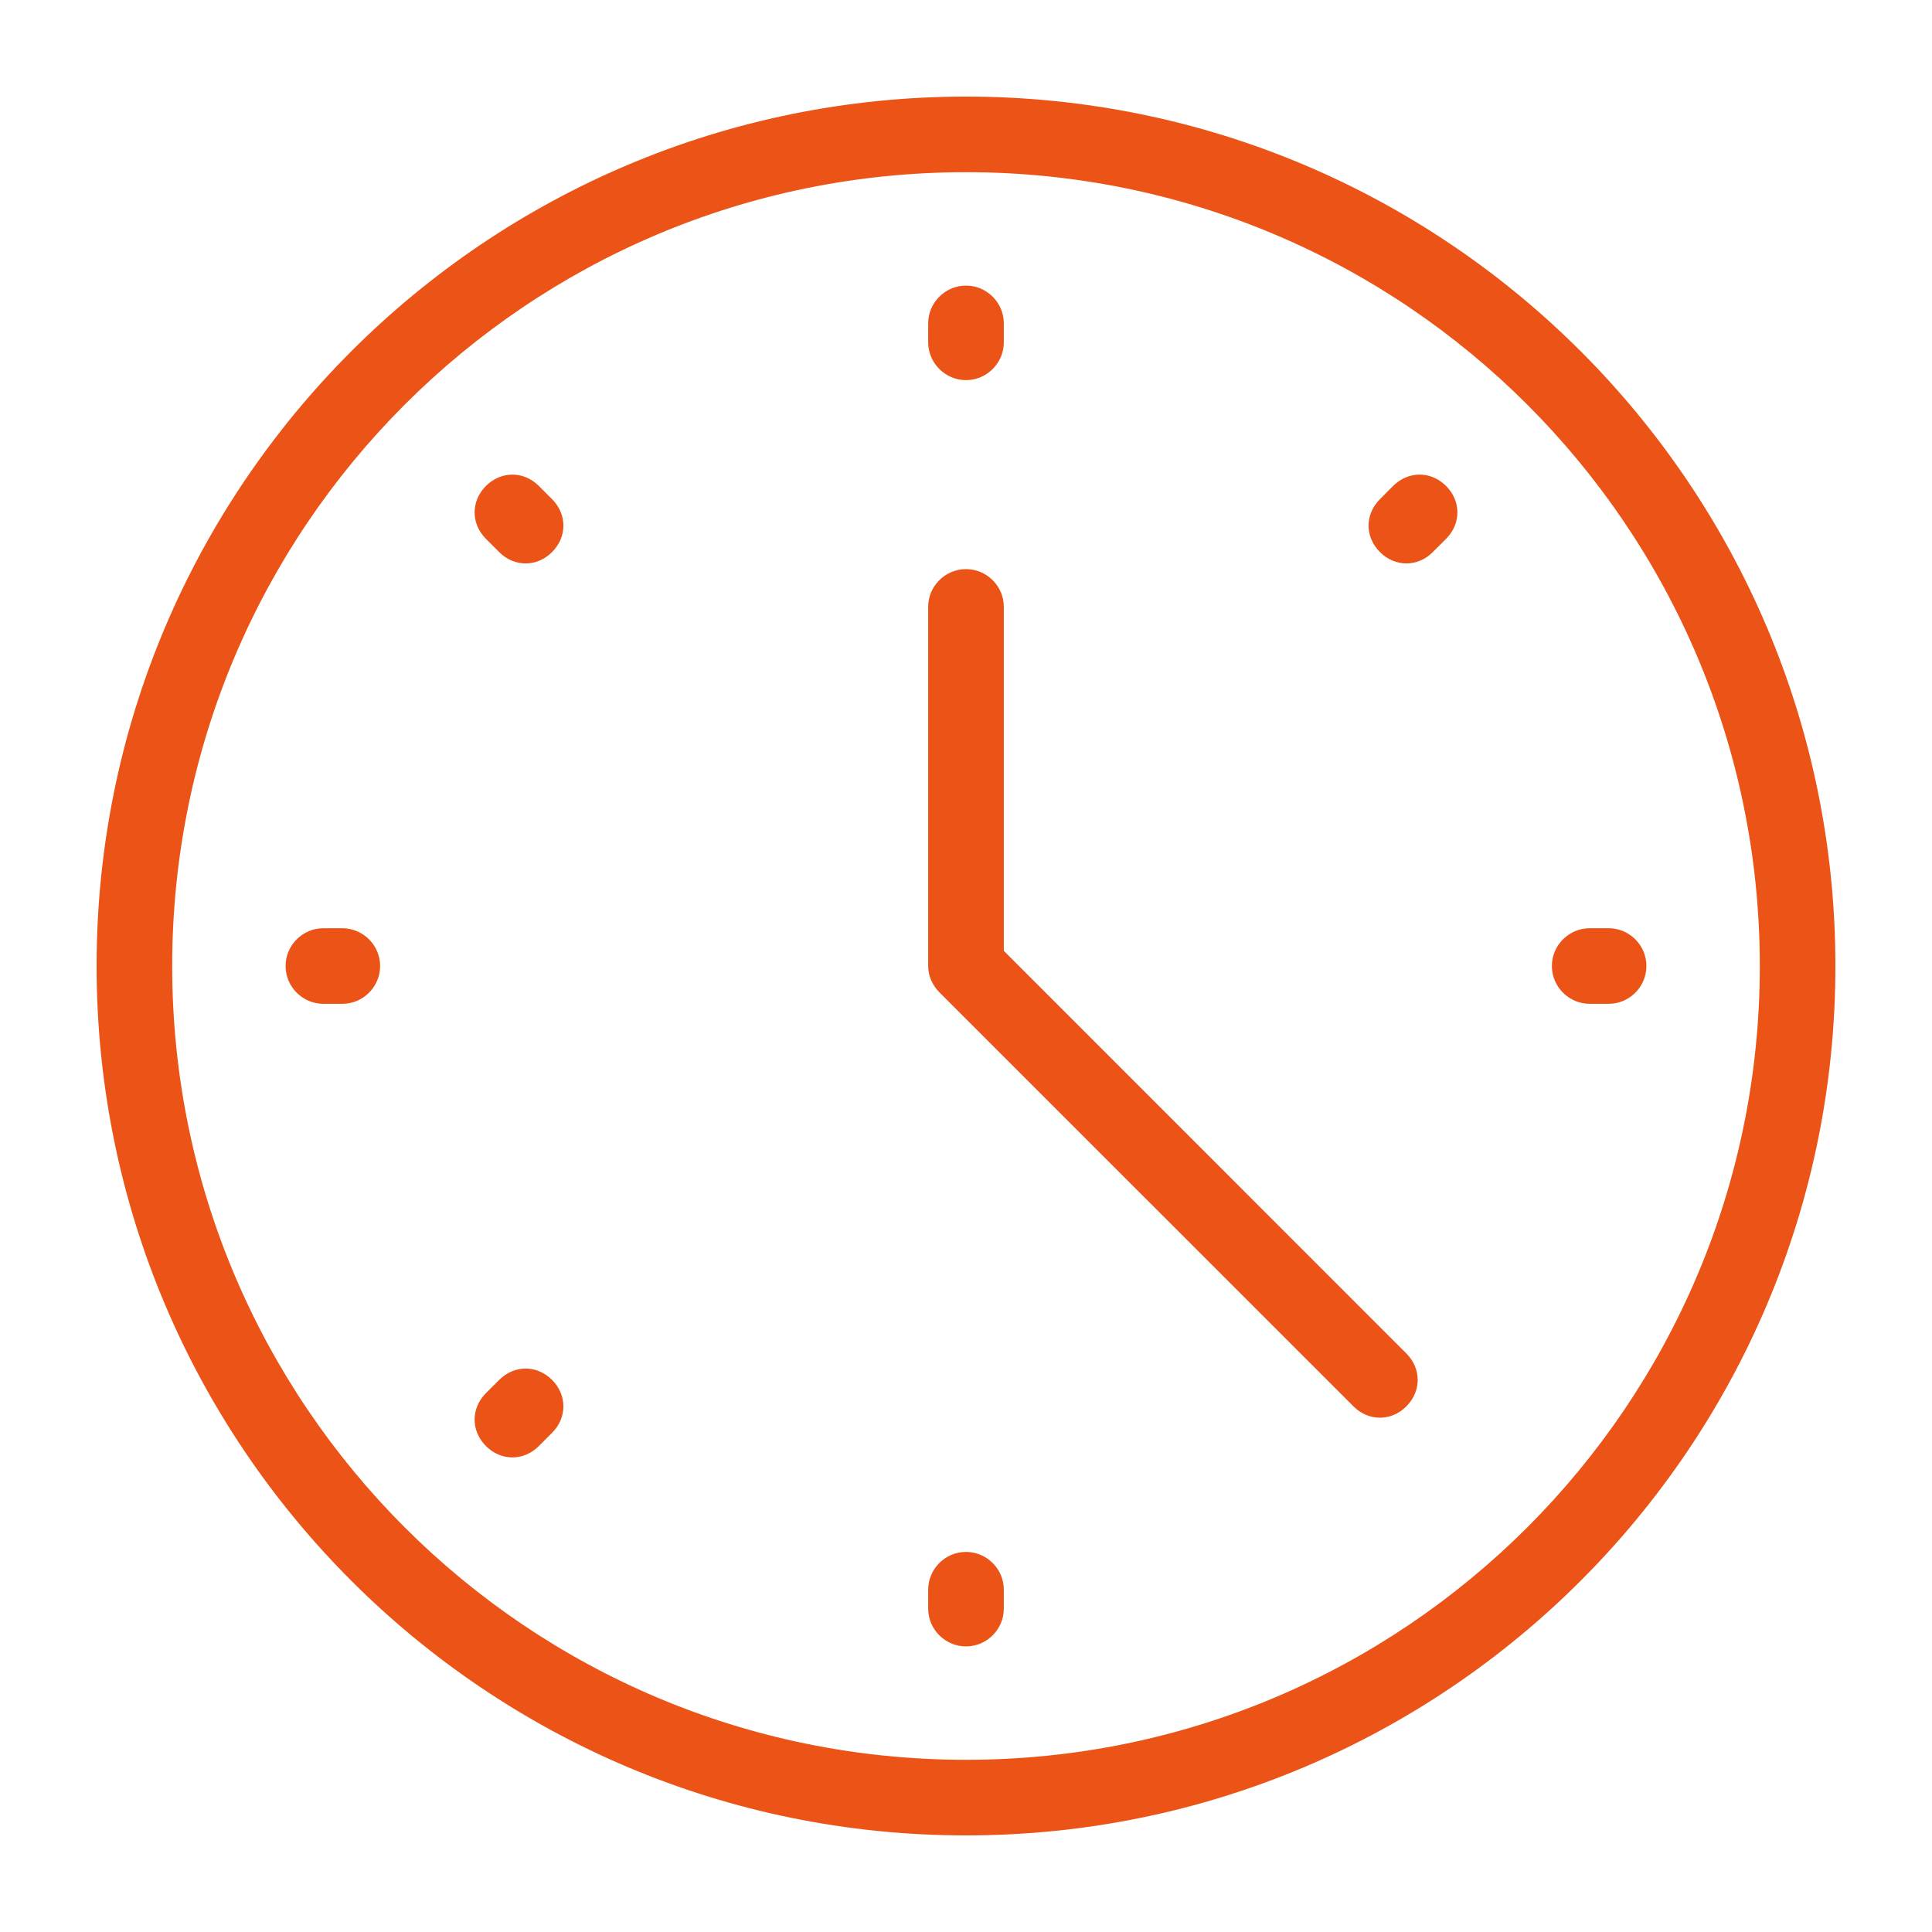
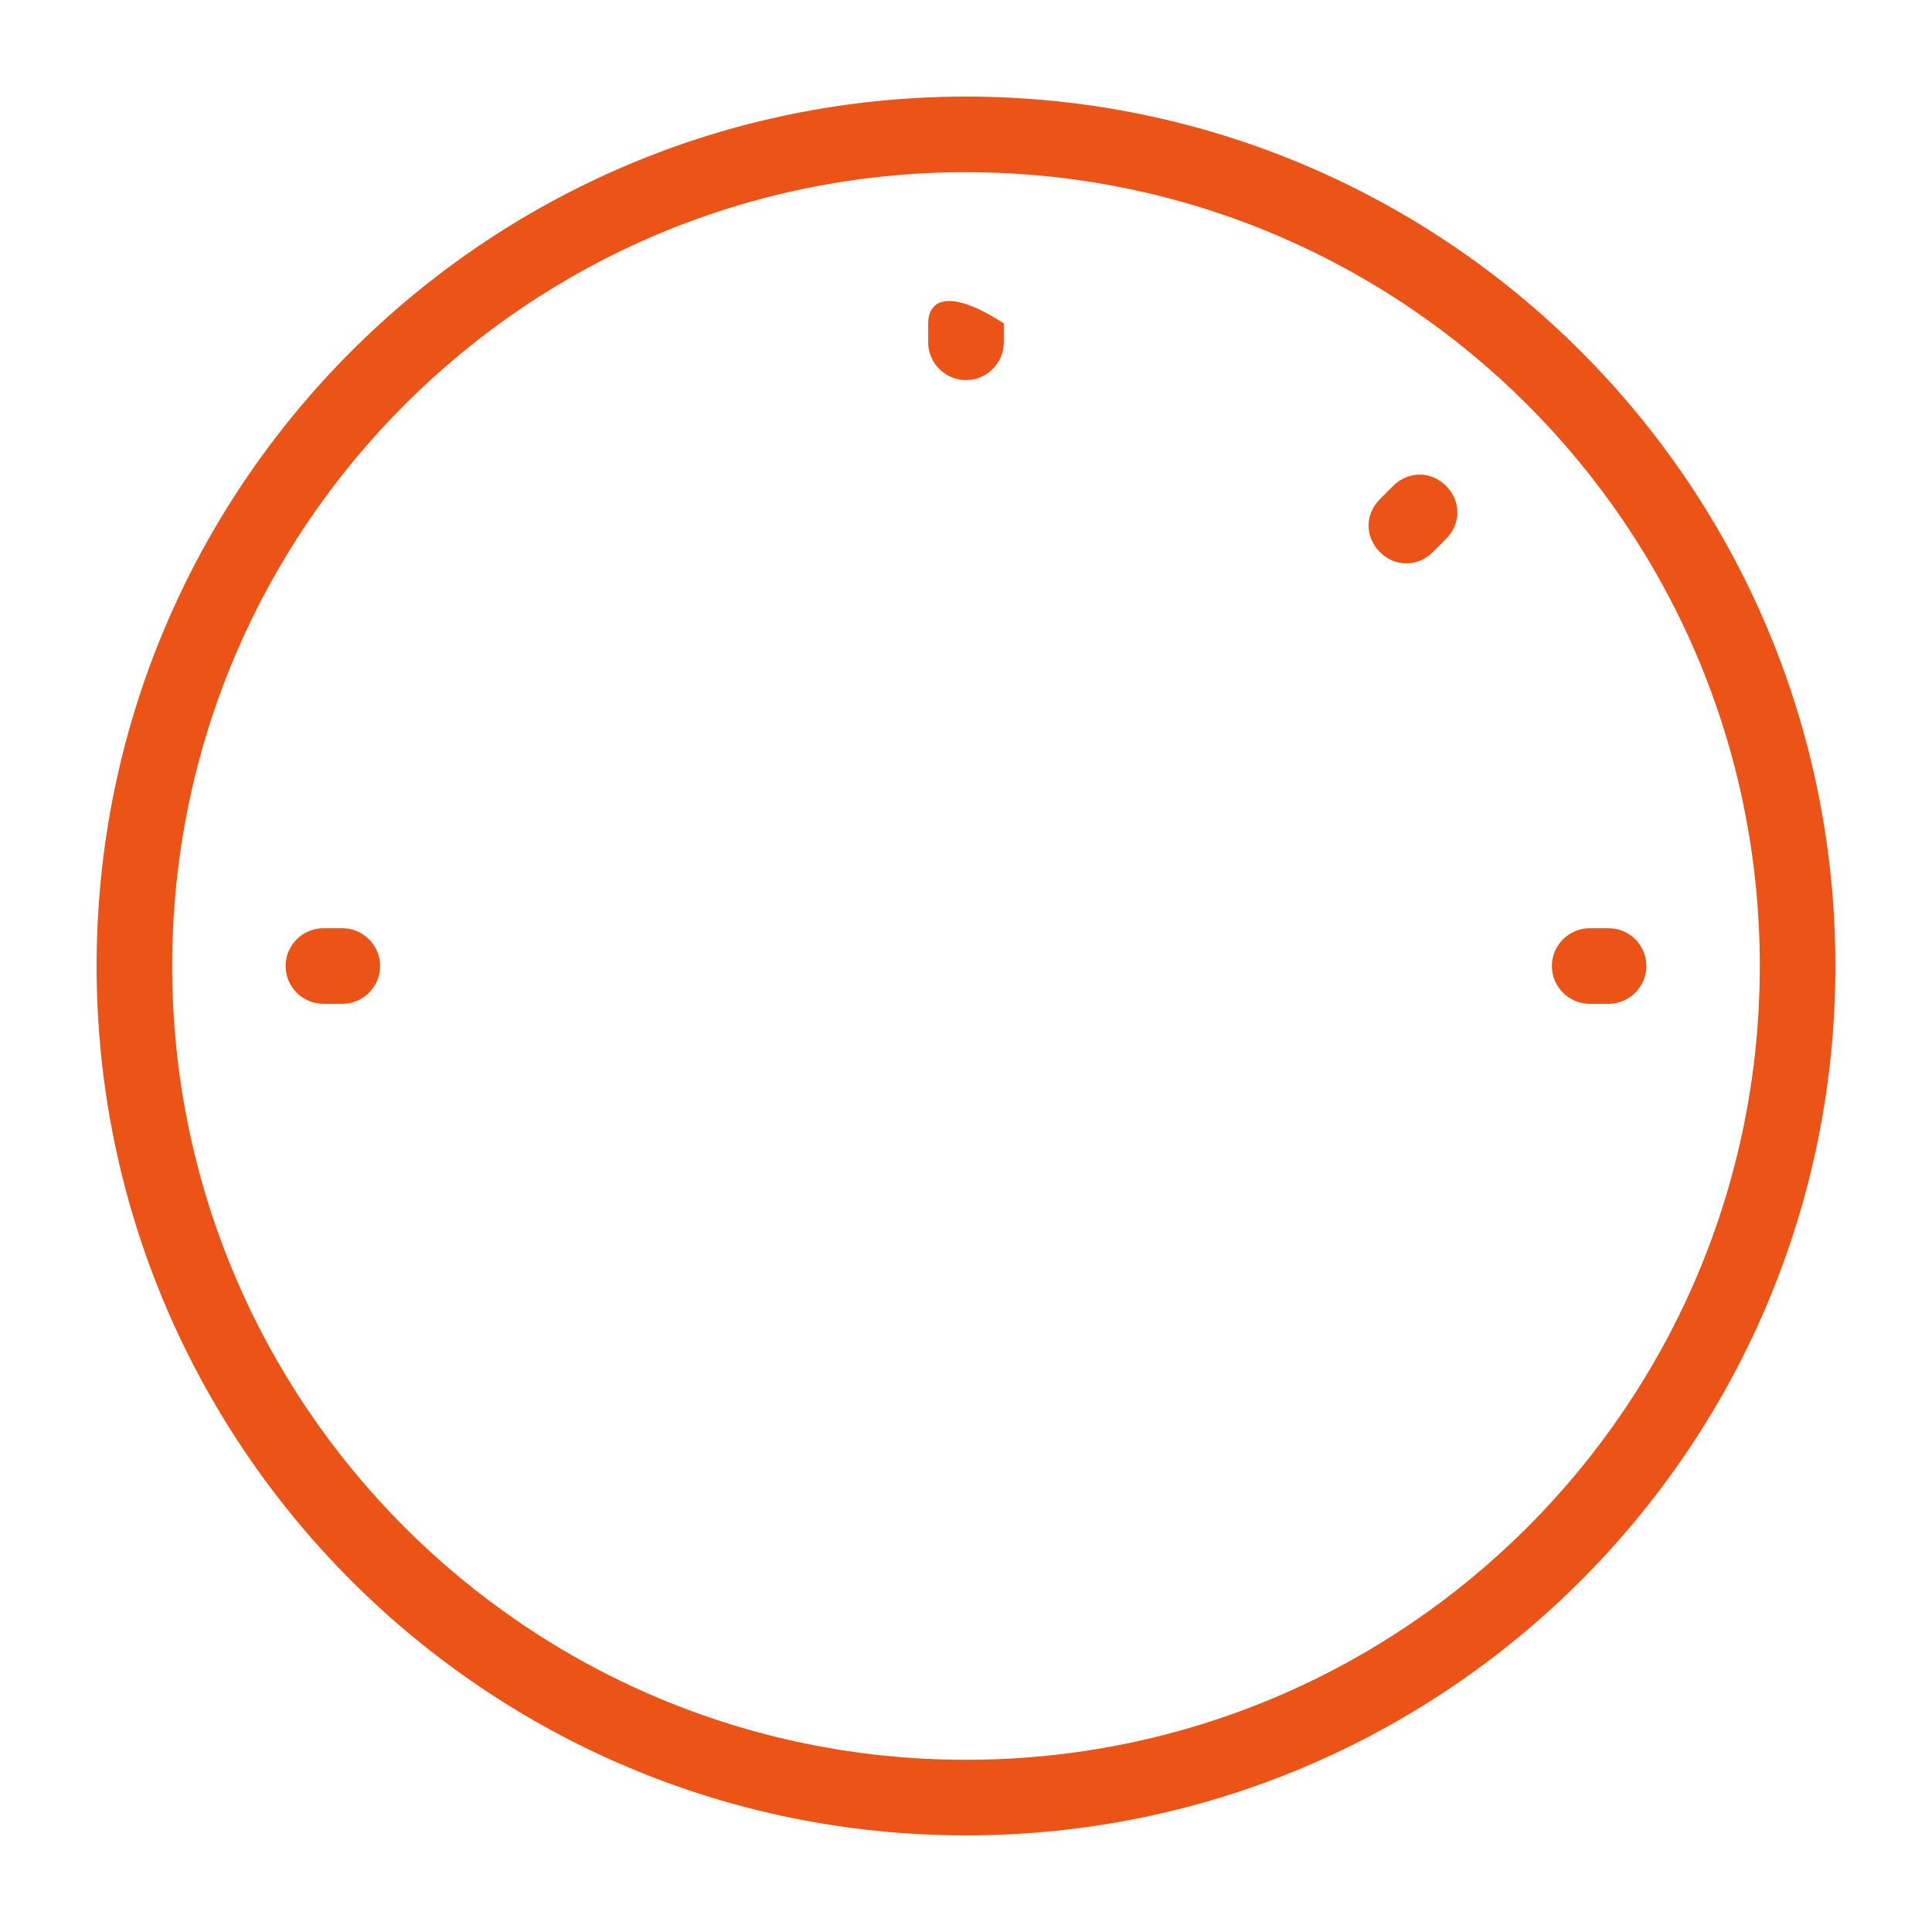
<svg xmlns="http://www.w3.org/2000/svg" width="40" height="40" viewBox="0 0 40 40" fill="none">
-   <path d="M20 7.87C20.43 7.87 20.783 7.517 20.783 7.087V6.696C20.783 6.265 20.43 5.913 20 5.913C19.57 5.913 19.217 6.265 19.217 6.696V7.087C19.217 7.517 19.57 7.87 20 7.87Z" fill="#EB5317" />
-   <path d="M20 32.131C19.57 32.131 19.217 32.483 19.217 32.913V33.304C19.217 33.735 19.57 34.087 20 34.087C20.43 34.087 20.783 33.735 20.783 33.304V32.913C20.783 32.483 20.43 32.131 20 32.131Z" fill="#EB5317" />
+   <path d="M20 7.87C20.43 7.87 20.783 7.517 20.783 7.087V6.696C19.57 5.913 19.217 6.265 19.217 6.696V7.087C19.217 7.517 19.57 7.87 20 7.87Z" fill="#EB5317" />
  <path d="M7.087 19.218H6.696C6.265 19.218 5.913 19.57 5.913 20C5.913 20.431 6.265 20.783 6.696 20.783H7.087C7.517 20.783 7.87 20.431 7.87 20C7.87 19.57 7.517 19.218 7.087 19.218Z" fill="#EB5317" />
  <path d="M33.304 19.218H32.913C32.483 19.218 32.13 19.57 32.13 20C32.13 20.431 32.483 20.783 32.913 20.783H33.304C33.735 20.783 34.087 20.431 34.087 20C34.087 19.57 33.735 19.218 33.304 19.218Z" fill="#EB5317" />
-   <path d="M11.156 10.061C10.844 9.748 10.374 9.748 10.061 10.061C9.748 10.374 9.748 10.843 10.061 11.156L10.335 11.43C10.491 11.587 10.687 11.665 10.883 11.665C11.078 11.665 11.274 11.587 11.43 11.43C11.743 11.117 11.743 10.648 11.43 10.335L11.156 10.061Z" fill="#EB5317" />
-   <path d="M10.335 28.57L10.061 28.843C9.748 29.157 9.748 29.626 10.061 29.939C10.217 30.096 10.413 30.174 10.609 30.174C10.804 30.174 11 30.096 11.156 29.939L11.43 29.665C11.743 29.352 11.743 28.883 11.43 28.57C11.117 28.256 10.648 28.256 10.335 28.57Z" fill="#EB5317" />
  <path d="M28.843 10.061L28.57 10.335C28.256 10.648 28.256 11.117 28.57 11.43C28.726 11.587 28.922 11.665 29.117 11.665C29.313 11.665 29.509 11.587 29.665 11.43L29.939 11.156C30.252 10.843 30.252 10.374 29.939 10.061C29.626 9.748 29.157 9.748 28.843 10.061Z" fill="#EB5317" />
-   <path d="M20.783 19.687V12.565C20.783 12.135 20.43 11.783 20 11.783C19.57 11.783 19.217 12.135 19.217 12.565V20C19.217 20.195 19.296 20.391 19.452 20.548L28.022 29.117C28.178 29.274 28.374 29.352 28.57 29.352C28.765 29.352 28.961 29.274 29.117 29.117C29.43 28.804 29.43 28.335 29.117 28.022L20.783 19.687Z" fill="#EB5317" />
  <path d="M20 2C10.061 2 2 10.061 2 20C2 29.939 10.061 38 20 38C29.939 38 38 29.939 38 20C38 10.061 29.939 2 20 2ZM20 36.435C10.922 36.435 3.565 29.078 3.565 20C3.565 10.922 10.922 3.565 20 3.565C29.078 3.565 36.435 10.922 36.435 20C36.435 29.078 29.078 36.435 20 36.435Z" fill="#EB5317" />
</svg>